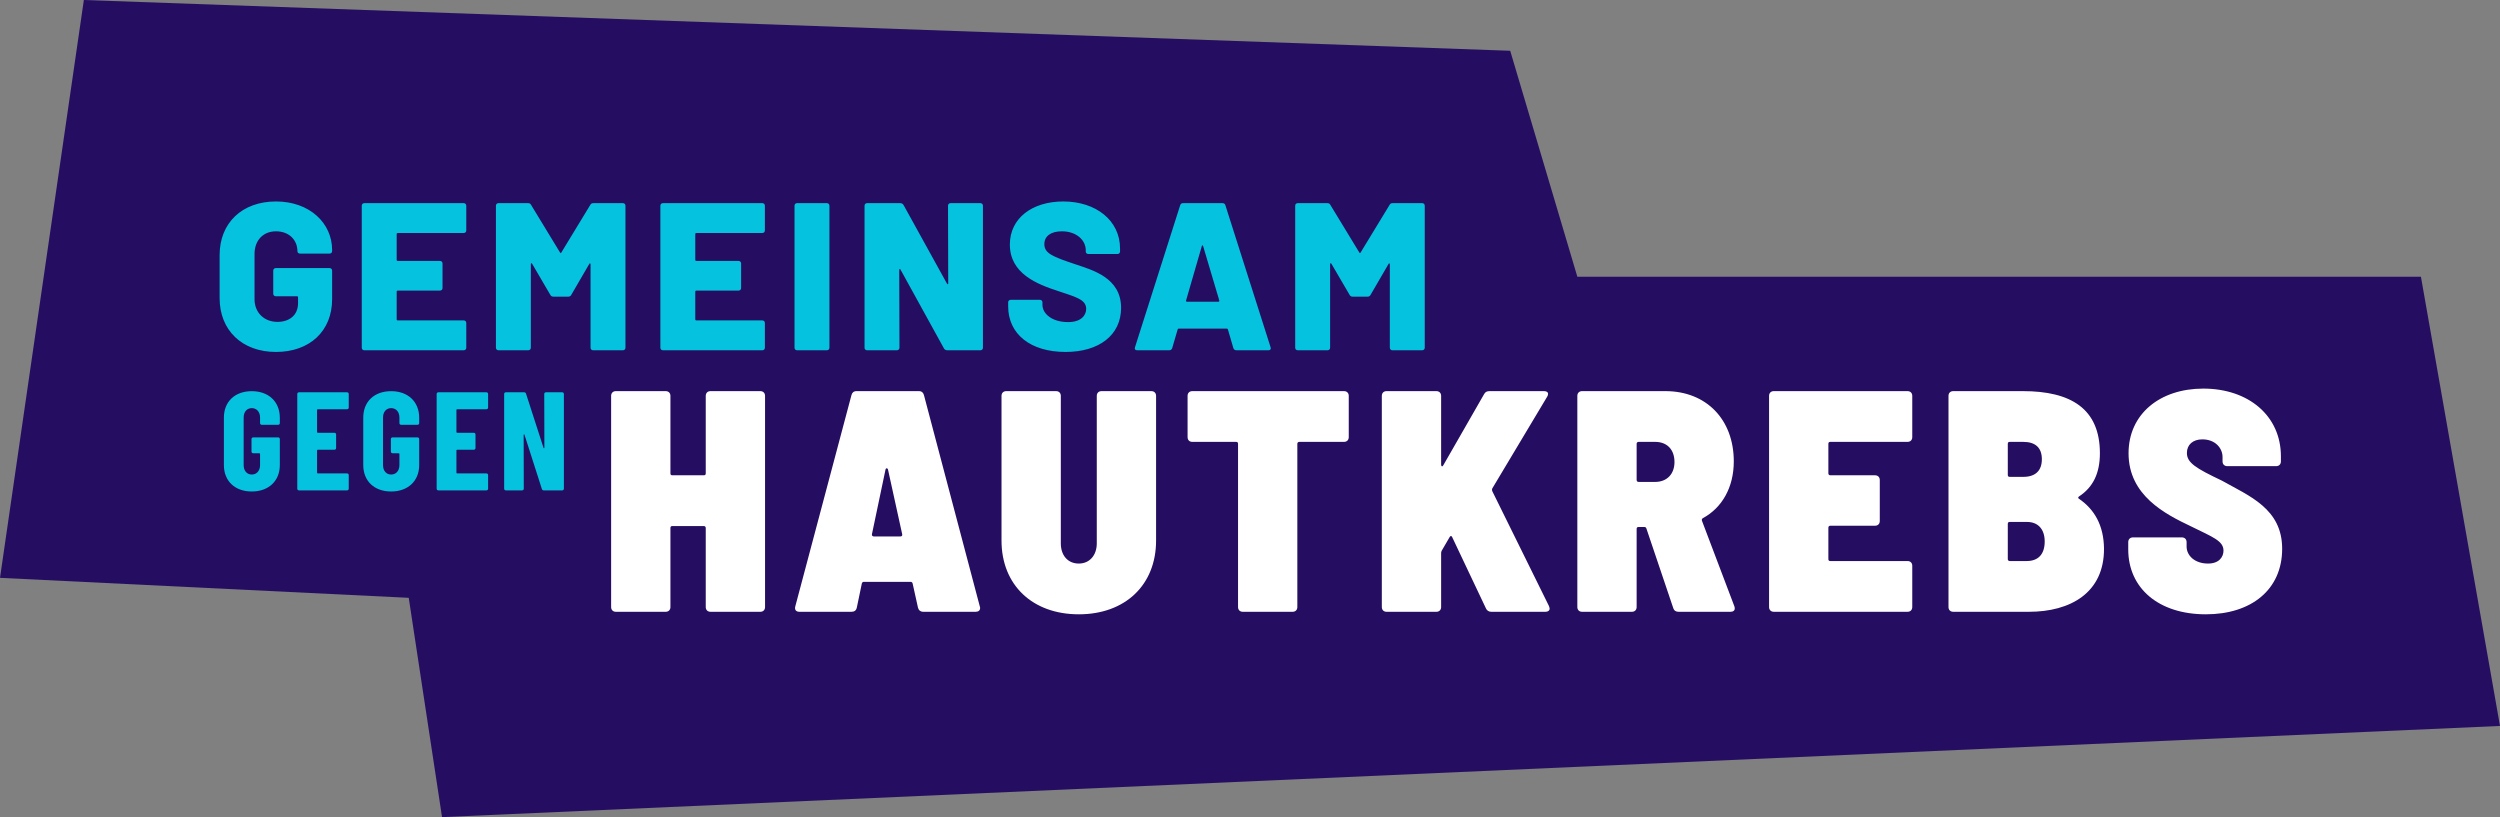
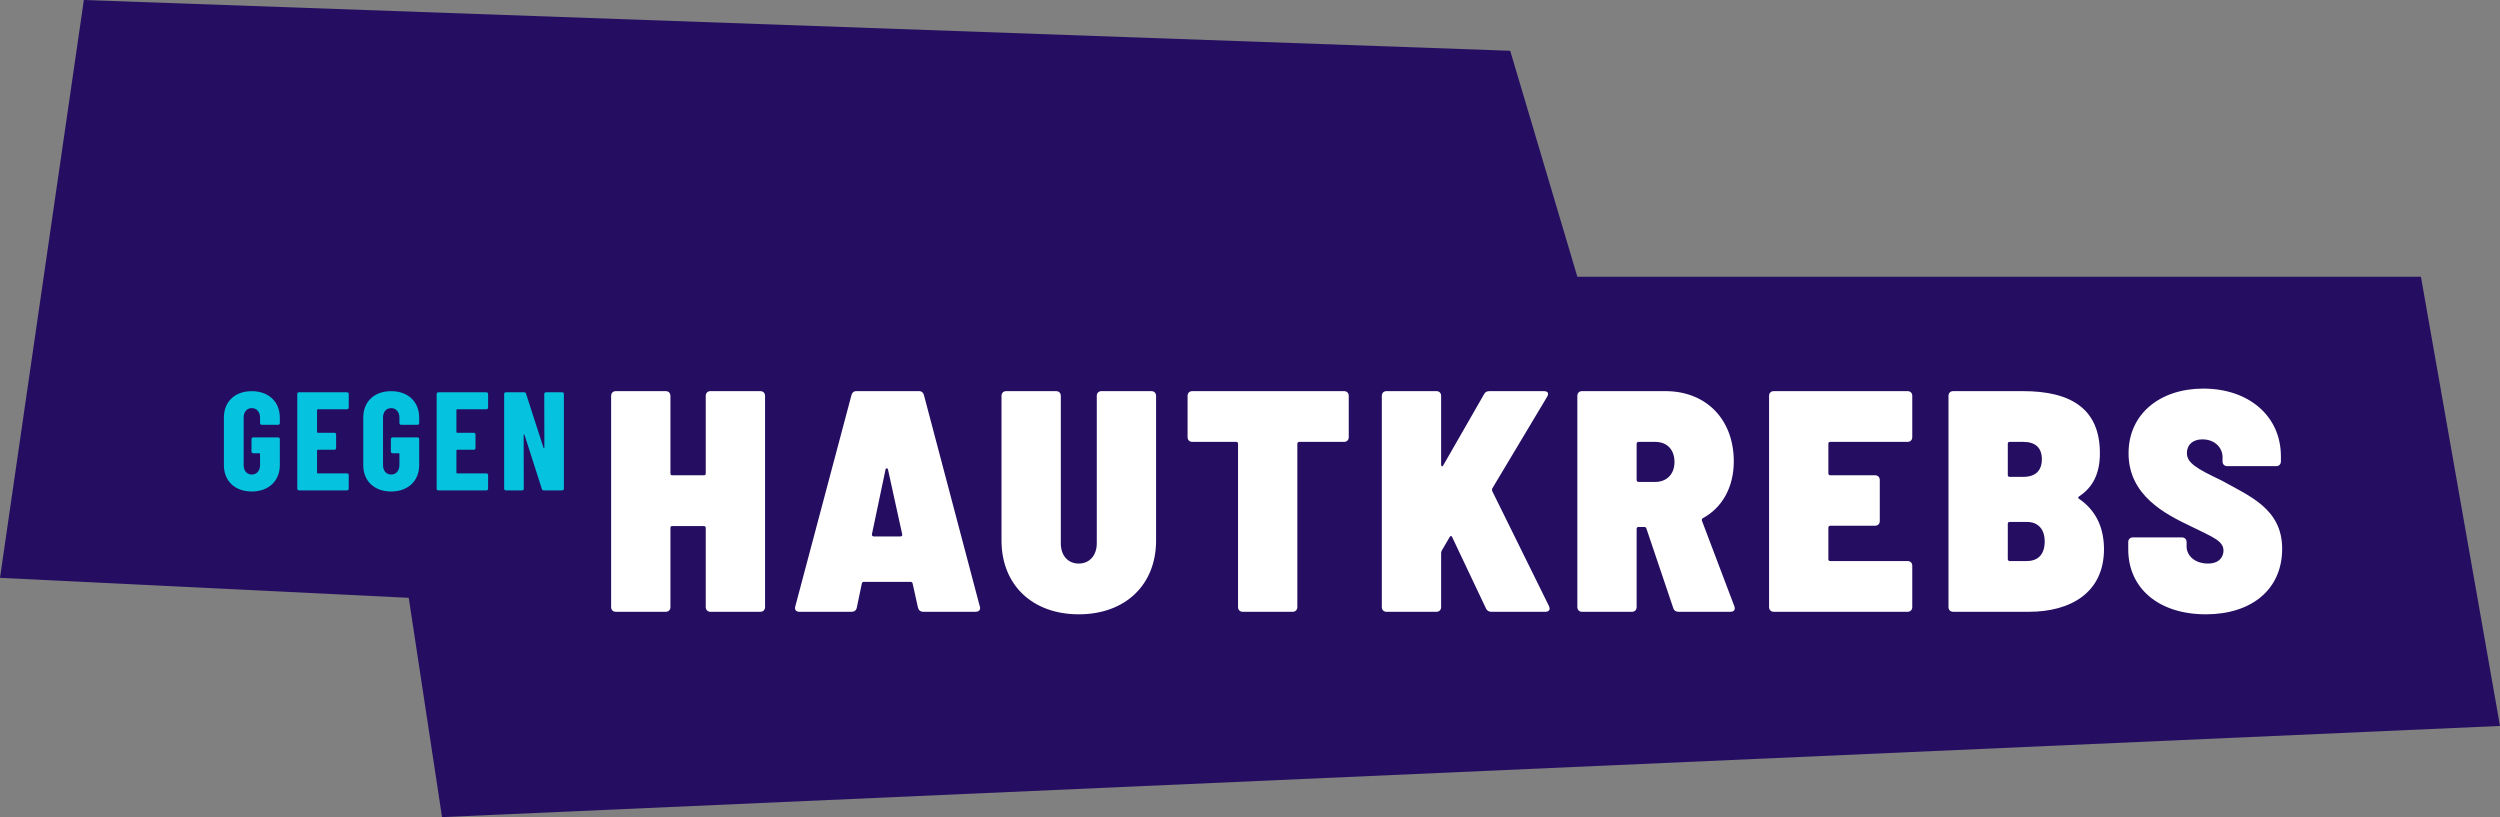
<svg xmlns="http://www.w3.org/2000/svg" width="257px" height="84px" viewBox="0 0 257 84" version="1.1">
  <rect x="0" y="0" width="257" height="84" fill="#808080" stroke="none" />
  <title>Gemeinsam-gegen-Hautkrebs-Logo Indigo-Farbfond</title>
  <g id="👍-Lightbox" stroke="none" stroke-width="1" fill="none" fill-rule="evenodd">
    <g id="Lightbox//Laptop" transform="translate(-968, -316)" fill-rule="nonzero">
      <g id="Gemeinsam-gegen-Hautkrebs-Logo-Indigo-Farbfond" transform="translate(968, 316)">
        <polygon id="Farbfond" fill="#250E62" points="8.62 0 0 59.403 42.018 61.456 45.441 84 257 74.627 248.871 28.445 162.15 28.445 155.249 5.219" />
        <path d="M25.884,50.525 C27.599,50.525 28.766,49.459 28.766,47.803 L28.766,45.138 C28.766,45.037 28.694,44.965 28.593,44.965 L26.028,44.965 C25.927,44.965 25.855,45.037 25.855,45.138 L25.855,46.42 C25.855,46.521 25.927,46.593 26.028,46.593 L26.662,46.593 C26.705,46.593 26.734,46.622 26.734,46.665 L26.734,47.817 C26.734,48.393 26.388,48.782 25.884,48.782 C25.38,48.782 25.048,48.393 25.048,47.817 L25.048,42.92 C25.048,42.344 25.38,41.955 25.884,41.955 C26.388,41.955 26.734,42.344 26.734,42.92 L26.734,43.496 C26.734,43.597 26.806,43.669 26.907,43.669 L28.593,43.669 C28.694,43.669 28.766,43.597 28.766,43.496 L28.766,42.949 C28.766,41.278 27.599,40.213 25.884,40.213 C24.155,40.213 23.016,41.278 23.016,42.935 L23.016,47.803 C23.016,49.459 24.155,50.525 25.884,50.525 Z M35.85,41.898 L35.85,40.501 C35.85,40.4 35.778,40.328 35.677,40.328 L30.734,40.328 C30.633,40.328 30.561,40.4 30.561,40.501 L30.561,50.237 C30.561,50.338 30.633,50.41 30.734,50.41 L35.677,50.41 C35.778,50.41 35.85,50.338 35.85,50.237 L35.85,48.84 C35.85,48.739 35.778,48.667 35.677,48.667 L32.665,48.667 C32.622,48.667 32.593,48.638 32.593,48.595 L32.593,46.305 C32.593,46.262 32.622,46.233 32.665,46.233 L34.38,46.233 C34.481,46.233 34.553,46.161 34.553,46.06 L34.553,44.663 C34.553,44.562 34.481,44.49 34.38,44.49 L32.665,44.49 C32.622,44.49 32.593,44.461 32.593,44.418 L32.593,42.142 C32.593,42.099 32.622,42.07 32.665,42.07 L35.677,42.07 C35.778,42.07 35.85,41.998 35.85,41.898 Z M40.21,50.525 C41.925,50.525 43.093,49.459 43.093,47.803 L43.093,45.138 C43.093,45.037 43.021,44.965 42.92,44.965 L40.355,44.965 C40.254,44.965 40.182,45.037 40.182,45.138 L40.182,46.42 C40.182,46.521 40.254,46.593 40.355,46.593 L40.989,46.593 C41.032,46.593 41.061,46.622 41.061,46.665 L41.061,47.817 C41.061,48.393 40.715,48.782 40.21,48.782 C39.706,48.782 39.375,48.393 39.375,47.817 L39.375,42.92 C39.375,42.344 39.706,41.955 40.21,41.955 C40.715,41.955 41.061,42.344 41.061,42.92 L41.061,43.496 C41.061,43.597 41.133,43.669 41.234,43.669 L42.92,43.669 C43.021,43.669 43.093,43.597 43.093,43.496 L43.093,42.949 C43.093,41.278 41.925,40.213 40.21,40.213 C38.481,40.213 37.343,41.278 37.343,42.935 L37.343,47.803 C37.343,49.459 38.481,50.525 40.21,50.525 Z M50.177,41.898 L50.177,40.501 C50.177,40.4 50.104,40.328 50.004,40.328 L45.061,40.328 C44.96,40.328 44.888,40.4 44.888,40.501 L44.888,50.237 C44.888,50.338 44.96,50.41 45.061,50.41 L50.004,50.41 C50.104,50.41 50.177,50.338 50.177,50.237 L50.177,48.84 C50.177,48.739 50.104,48.667 50.004,48.667 L46.992,48.667 C46.948,48.667 46.92,48.638 46.92,48.595 L46.92,46.305 C46.92,46.262 46.948,46.233 46.992,46.233 L48.707,46.233 C48.807,46.233 48.88,46.161 48.88,46.06 L48.88,44.663 C48.88,44.562 48.807,44.49 48.707,44.49 L46.992,44.49 C46.948,44.49 46.92,44.461 46.92,44.418 L46.92,42.142 C46.92,42.099 46.948,42.07 46.992,42.07 L50.004,42.07 C50.104,42.07 50.177,41.998 50.177,41.898 Z M55.949,40.501 L55.963,46.031 C55.963,46.089 55.891,46.103 55.877,46.046 L54.076,40.472 C54.047,40.385 53.989,40.328 53.888,40.328 L52,40.328 C51.899,40.328 51.827,40.4 51.827,40.501 L51.827,50.237 C51.827,50.338 51.899,50.41 52,50.41 L53.672,50.41 C53.773,50.41 53.845,50.338 53.845,50.237 L53.831,44.706 C53.831,44.649 53.903,44.634 53.917,44.692 L55.704,50.266 C55.733,50.352 55.791,50.41 55.891,50.41 L57.794,50.41 C57.895,50.41 57.967,50.338 57.967,50.237 L57.967,40.501 C57.967,40.4 57.895,40.328 57.794,40.328 L56.122,40.328 C56.021,40.328 55.949,40.4 55.949,40.501 Z" id="Gegen" fill="#05C3DE" />
-         <path d="M28.37,36.18 C31.829,36.18 34.142,34.041 34.142,30.757 L34.142,27.819 C34.142,27.668 34.034,27.56 33.882,27.56 L28.348,27.56 C28.197,27.56 28.089,27.668 28.089,27.819 L28.089,30.195 C28.089,30.347 28.197,30.455 28.348,30.455 L30.532,30.455 C30.597,30.455 30.64,30.498 30.64,30.563 L30.64,31.168 C30.64,32.399 29.753,33.09 28.521,33.09 C27.181,33.09 26.165,32.161 26.165,30.757 L26.165,26.112 C26.165,24.73 27.03,23.779 28.37,23.779 C29.775,23.779 30.575,24.73 30.575,25.81 C30.575,25.961 30.683,26.069 30.834,26.069 L33.882,26.069 C34.034,26.069 34.142,25.961 34.142,25.81 L34.142,25.702 C34.142,22.936 31.829,20.711 28.37,20.711 C24.89,20.711 22.577,22.915 22.577,26.22 L22.577,30.649 C22.577,33.955 24.89,36.18 28.37,36.18 Z M47.933,23.693 L47.933,21.143 C47.933,20.992 47.825,20.884 47.674,20.884 L37.449,20.884 C37.298,20.884 37.19,20.992 37.19,21.143 L37.19,35.748 C37.19,35.899 37.298,36.007 37.449,36.007 L47.674,36.007 C47.825,36.007 47.933,35.899 47.933,35.748 L47.933,33.198 C47.933,33.047 47.825,32.939 47.674,32.939 L40.886,32.939 C40.821,32.939 40.778,32.896 40.778,32.831 L40.778,29.979 C40.778,29.915 40.821,29.871 40.886,29.871 L45.231,29.871 C45.382,29.871 45.491,29.763 45.491,29.612 L45.491,27.084 C45.491,26.933 45.382,26.825 45.231,26.825 L40.886,26.825 C40.821,26.825 40.778,26.782 40.778,26.717 L40.778,24.06 C40.778,23.995 40.821,23.952 40.886,23.952 L47.674,23.952 C47.825,23.952 47.933,23.844 47.933,23.693 Z M60.687,21.057 L57.704,25.961 C57.661,26.047 57.618,26.047 57.574,25.961 L54.591,21.057 C54.526,20.927 54.418,20.884 54.289,20.884 L51.241,20.884 C51.089,20.884 50.981,20.992 50.981,21.143 L50.981,35.748 C50.981,35.899 51.089,36.007 51.241,36.007 L54.31,36.007 C54.461,36.007 54.57,35.899 54.57,35.748 L54.57,27.149 C54.57,27.041 54.656,27.02 54.699,27.106 L56.58,30.325 C56.645,30.455 56.774,30.498 56.904,30.498 L58.396,30.498 C58.525,30.498 58.655,30.455 58.72,30.325 L60.579,27.128 C60.622,27.041 60.709,27.063 60.709,27.171 L60.709,35.748 C60.709,35.899 60.817,36.007 60.968,36.007 L64.038,36.007 C64.189,36.007 64.297,35.899 64.297,35.748 L64.297,21.143 C64.297,20.992 64.189,20.884 64.038,20.884 L60.99,20.884 C60.86,20.884 60.752,20.927 60.687,21.057 Z M78.629,23.693 L78.629,21.143 C78.629,20.992 78.521,20.884 78.37,20.884 L68.145,20.884 C67.994,20.884 67.886,20.992 67.886,21.143 L67.886,35.748 C67.886,35.899 67.994,36.007 68.145,36.007 L78.37,36.007 C78.521,36.007 78.629,35.899 78.629,35.748 L78.629,33.198 C78.629,33.047 78.521,32.939 78.37,32.939 L71.582,32.939 C71.517,32.939 71.474,32.896 71.474,32.831 L71.474,29.979 C71.474,29.915 71.517,29.871 71.582,29.871 L75.927,29.871 C76.078,29.871 76.186,29.763 76.186,29.612 L76.186,27.084 C76.186,26.933 76.078,26.825 75.927,26.825 L71.582,26.825 C71.517,26.825 71.474,26.782 71.474,26.717 L71.474,24.06 C71.474,23.995 71.517,23.952 71.582,23.952 L78.37,23.952 C78.521,23.952 78.629,23.844 78.629,23.693 Z M81.936,36.007 L85.006,36.007 C85.157,36.007 85.265,35.899 85.265,35.748 L85.265,21.143 C85.265,20.992 85.157,20.884 85.006,20.884 L81.936,20.884 C81.785,20.884 81.677,20.992 81.677,21.143 L81.677,35.748 C81.677,35.899 81.785,36.007 81.936,36.007 Z M97.457,21.143 L97.479,29.137 C97.479,29.245 97.392,29.245 97.349,29.158 L92.875,21.057 C92.81,20.949 92.68,20.884 92.55,20.884 L89.135,20.884 C88.984,20.884 88.875,20.992 88.875,21.143 L88.875,35.748 C88.875,35.899 88.984,36.007 89.135,36.007 L92.204,36.007 C92.356,36.007 92.464,35.899 92.464,35.748 L92.442,27.733 C92.442,27.624 92.529,27.624 92.572,27.711 L97.047,35.834 C97.111,35.942 97.241,36.007 97.371,36.007 L100.786,36.007 C100.938,36.007 101.046,35.899 101.046,35.748 L101.046,21.143 C101.046,20.992 100.938,20.884 100.786,20.884 L97.717,20.884 C97.565,20.884 97.457,20.992 97.457,21.143 Z M109.541,36.18 C112.957,36.18 115.248,34.473 115.248,31.643 C115.248,28.532 112.265,27.754 110.557,27.171 C108.223,26.393 107.358,26.047 107.358,25.097 C107.358,24.276 108.028,23.779 109.152,23.779 C110.752,23.779 111.616,24.773 111.616,25.702 L111.616,25.853 C111.616,26.004 111.724,26.112 111.876,26.112 L114.881,26.112 C115.032,26.112 115.14,26.004 115.14,25.853 L115.14,25.55 C115.14,22.656 112.654,20.711 109.303,20.711 C106.126,20.711 103.813,22.418 103.813,25.14 C103.813,28.143 106.644,29.223 108.763,29.915 C110.557,30.519 111.66,30.779 111.66,31.751 C111.66,32.356 111.206,33.112 109.801,33.112 C108.114,33.112 107.163,32.226 107.163,31.34 L107.163,31.081 C107.163,30.93 107.055,30.822 106.904,30.822 L103.899,30.822 C103.748,30.822 103.64,30.93 103.64,31.081 L103.64,31.492 C103.64,34.343 105.931,36.18 109.541,36.18 Z M127.094,36.007 L130.401,36.007 C130.574,36.007 130.682,35.899 130.618,35.704 L125.97,21.1 C125.927,20.97 125.84,20.884 125.689,20.884 L121.603,20.884 C121.452,20.884 121.366,20.97 121.322,21.1 L116.675,35.704 C116.61,35.899 116.718,36.007 116.891,36.007 L120.198,36.007 C120.35,36.007 120.458,35.92 120.501,35.791 L121.063,33.868 C121.085,33.825 121.106,33.782 121.171,33.782 L126.121,33.782 C126.186,33.782 126.208,33.825 126.229,33.868 L126.791,35.791 C126.835,35.92 126.943,36.007 127.094,36.007 Z M121.928,30.887 L123.549,25.291 C123.57,25.205 123.657,25.183 123.679,25.291 L125.343,30.887 C125.365,30.973 125.321,31.016 125.257,31.016 L122.014,31.016 C121.949,31.016 121.906,30.973 121.928,30.887 Z M142.853,21.057 L139.87,25.961 C139.826,26.047 139.783,26.047 139.74,25.961 L136.757,21.057 C136.692,20.927 136.584,20.884 136.454,20.884 L133.406,20.884 C133.255,20.884 133.147,20.992 133.147,21.143 L133.147,35.748 C133.147,35.899 133.255,36.007 133.406,36.007 L136.476,36.007 C136.627,36.007 136.735,35.899 136.735,35.748 L136.735,27.149 C136.735,27.041 136.822,27.02 136.865,27.106 L138.745,30.325 C138.81,30.455 138.94,30.498 139.07,30.498 L140.561,30.498 C140.691,30.498 140.821,30.455 140.886,30.325 L142.745,27.128 C142.788,27.041 142.874,27.063 142.874,27.171 L142.874,35.748 C142.874,35.899 142.982,36.007 143.134,36.007 L146.203,36.007 C146.355,36.007 146.463,35.899 146.463,35.748 L146.463,21.143 C146.463,20.992 146.355,20.884 146.203,20.884 L143.155,20.884 C143.026,20.884 142.918,20.927 142.853,21.057 Z" id="Gemeinsam" fill="#05C3DE" />
        <path d="M72.551,40.694 L72.551,48.666 C72.551,48.795 72.486,48.86 72.357,48.86 L69.114,48.86 C68.984,48.86 68.92,48.795 68.92,48.666 L68.92,40.694 C68.92,40.402 68.725,40.208 68.433,40.208 L63.31,40.208 C63.018,40.208 62.824,40.402 62.824,40.694 L62.824,62.406 C62.824,62.698 63.018,62.892 63.31,62.892 L68.433,62.892 C68.725,62.892 68.92,62.698 68.92,62.406 L68.92,54.272 C68.92,54.142 68.984,54.078 69.114,54.078 L72.357,54.078 C72.486,54.078 72.551,54.175 72.551,54.272 L72.551,62.406 C72.551,62.698 72.746,62.892 73.038,62.892 L78.161,62.892 C78.453,62.892 78.647,62.698 78.647,62.406 L78.647,40.694 C78.647,40.402 78.453,40.208 78.161,40.208 L73.038,40.208 C72.746,40.208 72.551,40.402 72.551,40.694 Z M94.92,62.892 L100.302,62.892 C100.562,62.892 100.756,62.762 100.756,62.503 C100.756,62.471 100.756,62.406 100.724,62.341 L94.985,40.629 C94.92,40.37 94.758,40.208 94.466,40.208 L88.046,40.208 C87.754,40.208 87.592,40.37 87.527,40.629 L81.755,62.341 C81.658,62.698 81.852,62.892 82.177,62.892 L87.527,62.892 C87.819,62.892 88.013,62.762 88.078,62.471 L88.597,59.975 C88.629,59.878 88.694,59.813 88.791,59.813 L93.623,59.813 C93.72,59.813 93.785,59.878 93.817,59.975 L94.369,62.471 C94.433,62.73 94.628,62.892 94.92,62.892 Z M89.634,54.92 L91.029,48.277 C91.061,48.082 91.256,48.115 91.288,48.277 L92.747,54.92 C92.78,55.082 92.682,55.147 92.553,55.147 L89.829,55.147 C89.732,55.147 89.634,55.082 89.634,54.985 C89.634,54.953 89.634,54.953 89.634,54.92 Z M110.901,63.151 C115.667,63.151 118.845,60.138 118.845,55.568 L118.845,40.694 C118.845,40.402 118.65,40.208 118.358,40.208 L113.235,40.208 C112.943,40.208 112.749,40.402 112.749,40.694 L112.749,55.86 C112.749,57.091 112.003,57.934 110.901,57.934 C109.766,57.934 109.052,57.091 109.052,55.86 L109.052,40.694 C109.052,40.402 108.858,40.208 108.566,40.208 L103.443,40.208 C103.151,40.208 102.956,40.402 102.956,40.694 L102.956,55.568 C102.956,60.138 106.134,63.151 110.901,63.151 Z M138.165,40.208 L122.569,40.208 C122.277,40.208 122.083,40.402 122.083,40.694 L122.083,44.939 C122.083,45.231 122.277,45.425 122.569,45.425 L127.076,45.425 C127.206,45.425 127.271,45.49 127.271,45.62 L127.271,62.406 C127.271,62.698 127.465,62.892 127.757,62.892 L132.88,62.892 C133.172,62.892 133.366,62.698 133.366,62.406 L133.366,45.62 C133.366,45.49 133.464,45.425 133.561,45.425 L138.165,45.425 C138.457,45.425 138.652,45.231 138.652,44.939 L138.652,40.694 C138.652,40.402 138.457,40.208 138.165,40.208 Z M142.538,62.892 L147.661,62.892 C147.953,62.892 148.148,62.698 148.148,62.406 L148.148,56.832 C148.148,56.767 148.18,56.67 148.212,56.605 L149.023,55.212 C149.088,55.082 149.218,55.05 149.282,55.212 L152.752,62.536 C152.849,62.762 153.044,62.892 153.303,62.892 L158.88,62.892 C159.14,62.892 159.302,62.762 159.302,62.568 C159.302,62.503 159.269,62.406 159.237,62.309 L153.4,50.48 C153.368,50.383 153.368,50.286 153.4,50.221 L159.042,40.791 C159.107,40.694 159.14,40.597 159.14,40.499 C159.14,40.305 158.978,40.208 158.718,40.208 L153.141,40.208 C152.882,40.208 152.687,40.273 152.557,40.532 L148.375,47.823 C148.277,48.018 148.148,47.953 148.148,47.758 L148.148,40.694 C148.148,40.402 147.953,40.208 147.661,40.208 L142.538,40.208 C142.246,40.208 142.052,40.402 142.052,40.694 L142.052,62.406 C142.052,62.698 142.246,62.892 142.538,62.892 Z M172.559,62.892 L177.909,62.892 C178.169,62.892 178.331,62.762 178.331,62.568 C178.331,62.503 178.331,62.438 178.298,62.341 L174.958,53.527 C174.926,53.397 174.958,53.332 175.056,53.267 C177.034,52.198 178.233,50.092 178.233,47.434 C178.233,43.124 175.412,40.208 171.197,40.208 L162.637,40.208 C162.345,40.208 162.15,40.402 162.15,40.694 L162.15,62.406 C162.15,62.698 162.345,62.892 162.637,62.892 L167.76,62.892 C168.052,62.892 168.246,62.698 168.246,62.406 L168.246,54.369 C168.246,54.24 168.311,54.175 168.441,54.175 L169.025,54.175 C169.122,54.175 169.219,54.207 169.252,54.337 L172.008,62.503 C172.105,62.795 172.3,62.892 172.559,62.892 Z M168.441,45.425 L170.16,45.425 C171.327,45.425 172.137,46.17 172.137,47.499 C172.137,48.763 171.327,49.541 170.16,49.541 L168.441,49.541 C168.311,49.541 168.246,49.443 168.246,49.346 L168.246,45.62 C168.246,45.49 168.344,45.425 168.441,45.425 Z M196.581,44.939 L196.581,40.694 C196.581,40.402 196.387,40.208 196.095,40.208 L182.347,40.208 C182.055,40.208 181.86,40.402 181.86,40.694 L181.86,62.406 C181.86,62.698 182.055,62.892 182.347,62.892 L196.095,62.892 C196.387,62.892 196.581,62.698 196.581,62.406 L196.581,58.161 C196.581,57.869 196.387,57.675 196.095,57.675 L188.151,57.675 C188.021,57.675 187.956,57.61 187.956,57.48 L187.956,54.24 C187.956,54.11 188.053,54.045 188.151,54.045 L192.755,54.045 C193.047,54.045 193.241,53.851 193.241,53.559 L193.241,49.346 C193.241,49.055 193.047,48.86 192.755,48.86 L188.151,48.86 C188.021,48.86 187.956,48.763 187.956,48.666 L187.956,45.62 C187.956,45.49 188.021,45.425 188.151,45.425 L196.095,45.425 C196.387,45.425 196.581,45.231 196.581,44.939 Z M216.291,56.378 C216.259,54.013 215.318,52.36 213.697,51.258 C213.6,51.193 213.632,51.096 213.729,51.031 C215.156,50.092 215.869,48.666 215.869,46.592 C215.869,41.99 212.854,40.208 207.958,40.208 L200.792,40.208 C200.5,40.208 200.305,40.402 200.305,40.694 L200.305,62.406 C200.305,62.698 200.5,62.892 200.792,62.892 L208.574,62.892 C212.822,62.892 216.323,60.948 216.291,56.378 Z M206.596,45.425 L207.99,45.425 C209.255,45.425 209.903,46.041 209.903,47.207 C209.903,48.374 209.255,49.022 207.99,49.022 L206.596,49.022 C206.466,49.022 206.401,48.957 206.401,48.828 L206.401,45.62 C206.401,45.49 206.466,45.425 206.596,45.425 Z M208.347,57.675 L206.596,57.675 C206.466,57.675 206.401,57.577 206.401,57.48 L206.401,53.851 C206.401,53.721 206.466,53.656 206.596,53.656 L208.379,53.656 C209.514,53.656 210.195,54.402 210.195,55.665 C210.195,56.994 209.514,57.675 208.347,57.675 Z M226.76,63.151 C231.429,63.151 234.606,60.624 234.606,56.411 C234.606,52.295 231.234,50.999 228.413,49.411 C225.69,48.115 224.814,47.564 224.814,46.559 C224.814,45.717 225.43,45.166 226.403,45.166 C227.732,45.166 228.478,46.073 228.478,46.981 L228.478,47.434 C228.478,47.726 228.673,47.92 228.964,47.92 L233.99,47.92 C234.282,47.92 234.477,47.726 234.477,47.434 L234.477,46.916 C234.477,42.735 231.137,39.948 226.5,39.948 C222.025,39.948 218.815,42.573 218.815,46.592 C218.815,50.934 222.577,52.846 225.236,54.11 C227.473,55.212 228.575,55.601 228.575,56.605 C228.575,57.221 228.154,57.934 226.987,57.934 C225.592,57.934 224.782,57.091 224.782,56.184 L224.782,55.73 C224.782,55.439 224.587,55.244 224.295,55.244 L219.269,55.244 C218.978,55.244 218.783,55.439 218.783,55.73 L218.783,56.476 C218.783,60.462 221.896,63.151 226.76,63.151 Z" id="Hautkrebs" fill="#FFFFFF" />
      </g>
    </g>
  </g>
</svg>